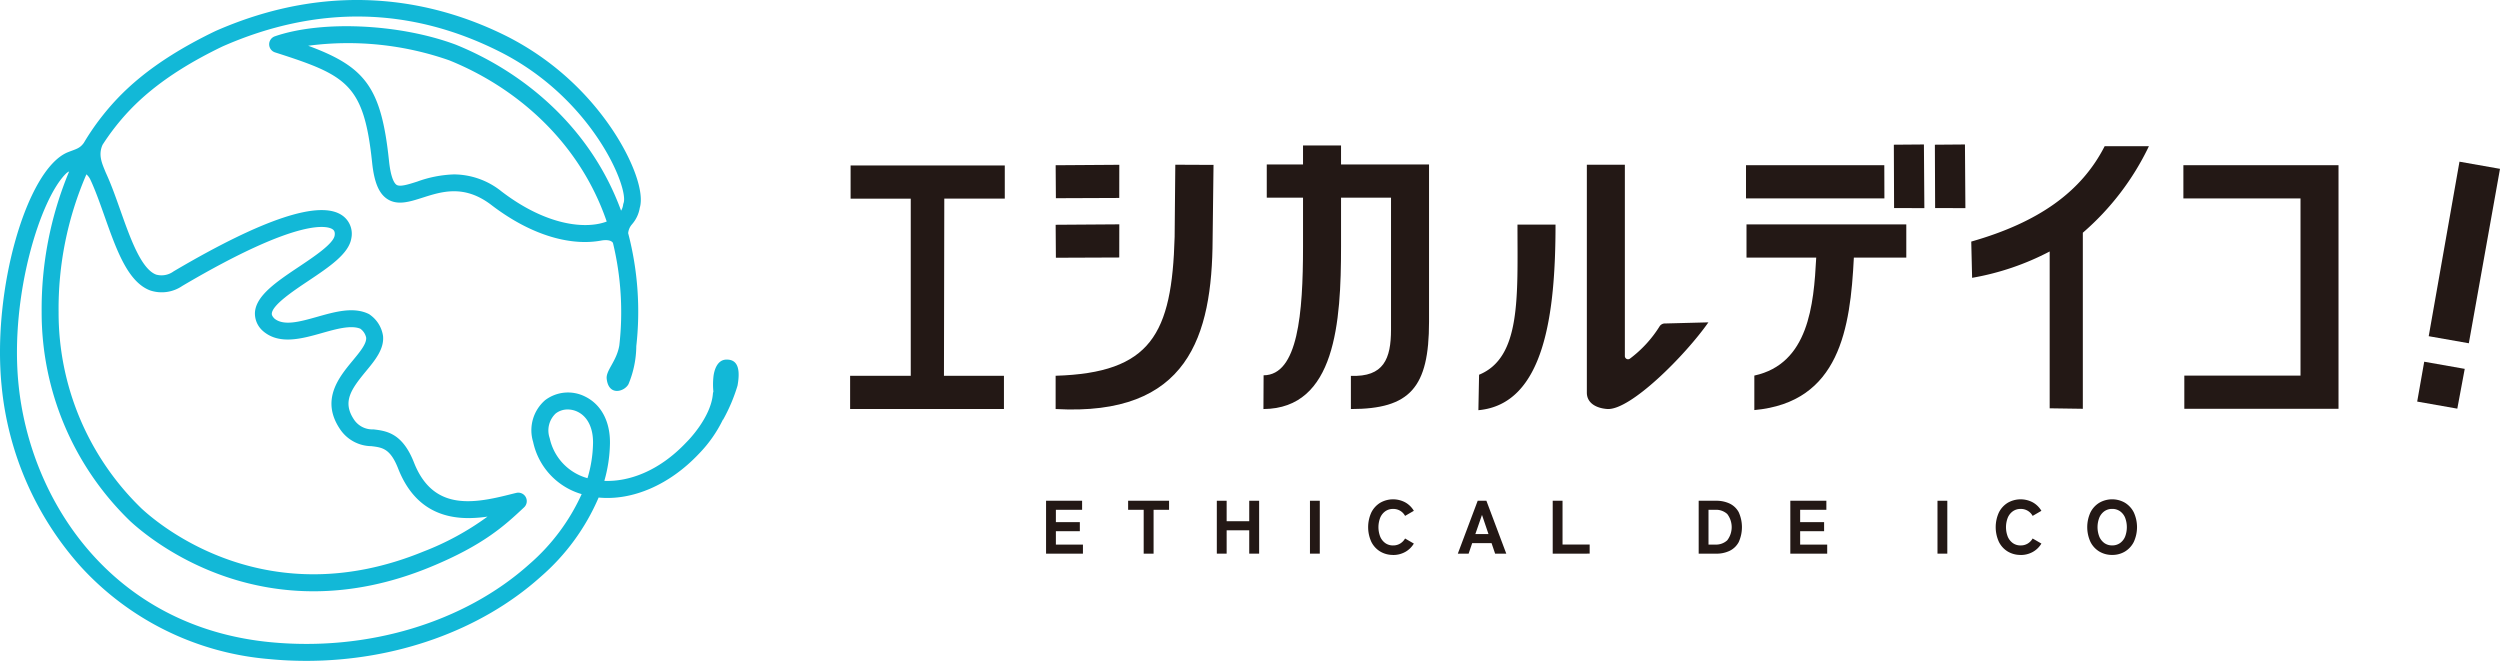
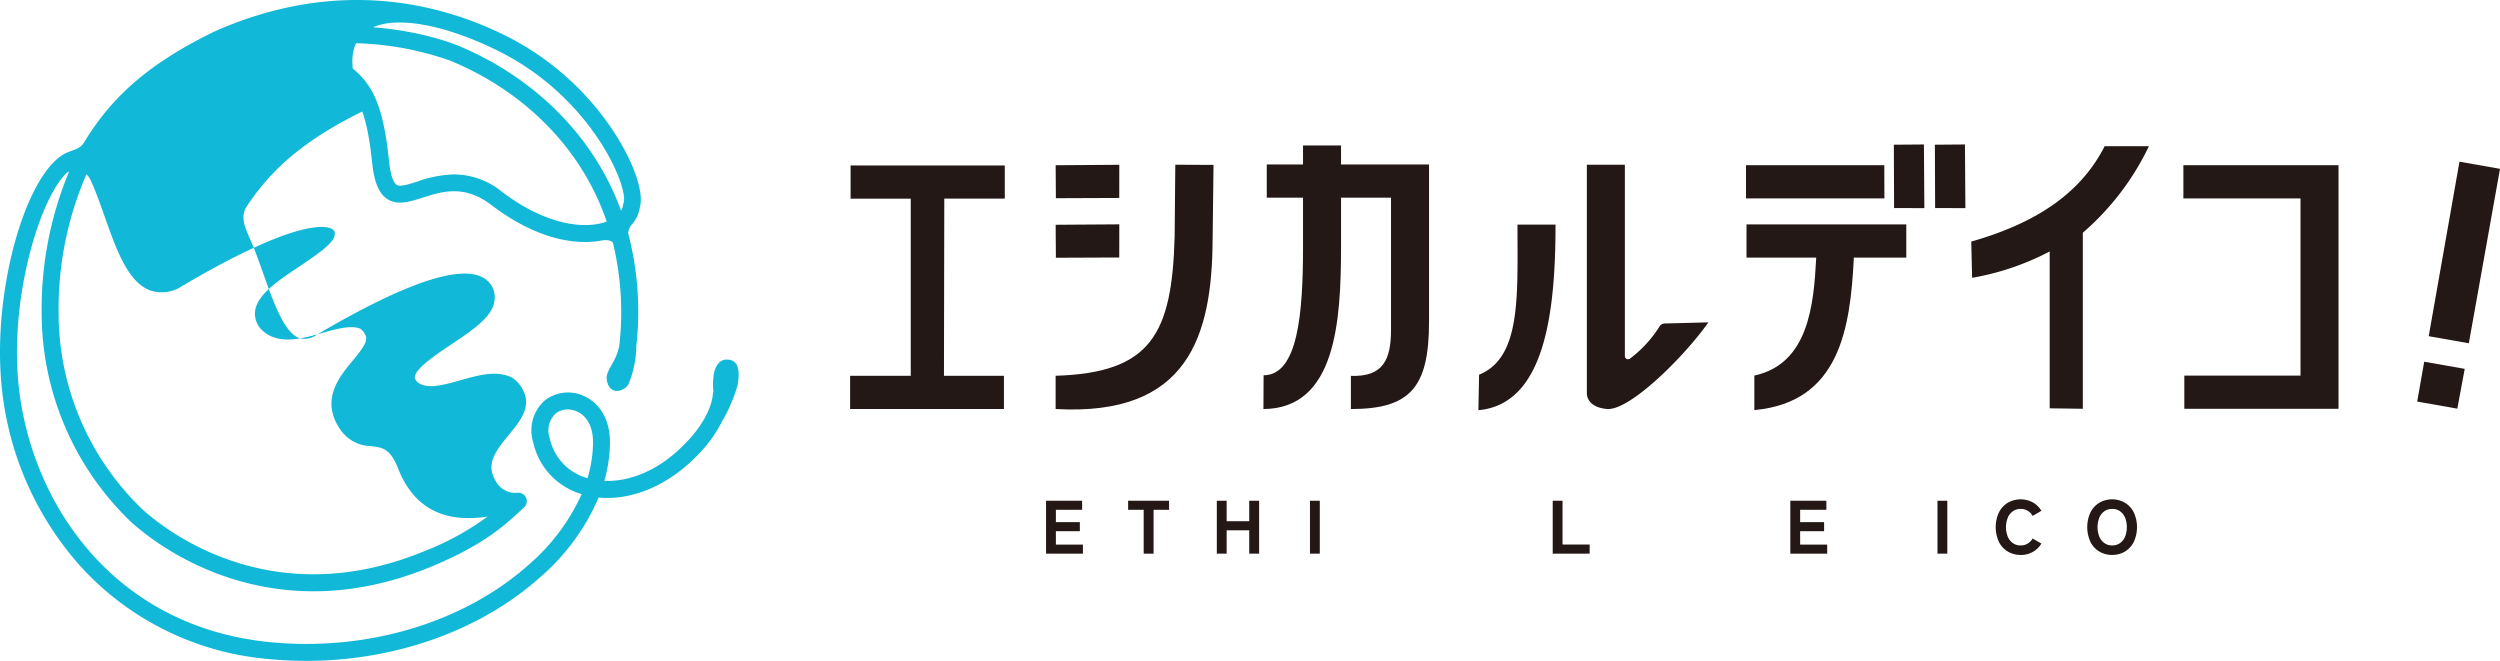
<svg xmlns="http://www.w3.org/2000/svg" data-name="グループ 4681" width="344.285" height="91.009">
  <defs>
    <clipPath id="a">
      <path data-name="長方形 270" fill="none" d="M0 0h344.285v91.009H0z" />
    </clipPath>
  </defs>
  <path data-name="パス 7410" d="M144.057 76.244v-7.283h4.964v1.247h-3.611v1.7h3.3v1.249h-3.3v1.84h3.726v1.249z" fill="#231815" />
  <path data-name="パス 7411" d="M157.501 76.244v-6.036h-2.143v-1.247h5.638v1.247h-2.132v6.035z" fill="#231815" />
  <path data-name="パス 7412" d="M167.573 76.244v-7.283h1.353v2.819h3.111v-2.819h1.363v7.283h-1.363v-3.215h-3.111v3.215z" fill="#231815" />
  <path data-name="長方形 268" fill="#231815" d="M180.4 68.961h1.353v7.283H180.4z" />
  <g data-name="グループ 4680">
    <g data-name="グループ 4679" clip-path="url(#a)">
-       <path data-name="パス 7413" d="M191.845 76.421a3.377 3.377 0 01-1.769-.468 3.234 3.234 0 01-1.221-1.327 4.87 4.87 0 010-4.057 3.265 3.265 0 011.221-1.332 3.55 3.55 0 013.439-.056 3.164 3.164 0 011.191 1.165l-1.207.7a1.819 1.819 0 00-1.654-.958 1.806 1.806 0 00-1.066.318 2.077 2.077 0 00-.7.879 3.615 3.615 0 000 2.633 2.08 2.08 0 00.7.878 1.8 1.8 0 001.066.318 1.841 1.841 0 00.973-.256 1.93 1.93 0 00.681-.7l1.207.7a3.19 3.19 0 01-1.191 1.154 3.365 3.365 0 01-1.67.417" fill="#231815" />
-       <path data-name="パス 7414" d="M200.762 76.245l2.737-7.283h1.199l2.737 7.283h-1.537l-.489-1.445h-2.671l-.489 1.445zm2.413-2.695h1.81l-.895-2.642z" fill="#231815" />
      <path data-name="パス 7415" d="M213.83 76.244v-7.283h1.353v6.033h3.736v1.249z" fill="#231815" />
-       <path data-name="パス 7416" d="M233.932 76.246v-7.284h2.4a4.241 4.241 0 011.862.385 2.783 2.783 0 011.249 1.186 4.987 4.987 0 010 4.125 2.817 2.817 0 01-1.249 1.2 4.207 4.207 0 01-1.862.39zm1.353-1.249h.946a2.273 2.273 0 001.633-.588 2.981 2.981 0 000-3.625 2.284 2.284 0 00-1.633-.578h-.946z" fill="#231815" />
      <path data-name="パス 7417" d="M246.552 76.244v-7.283h4.964v1.247h-3.611v1.7h3.3v1.249h-3.3v1.84h3.726v1.249z" fill="#231815" />
      <path data-name="長方形 269" fill="#231815" d="M266.82 68.961h1.353v7.283h-1.353z" />
      <path data-name="パス 7418" d="M278.265 76.421a3.377 3.377 0 01-1.769-.468 3.234 3.234 0 01-1.218-1.327 4.871 4.871 0 010-4.057 3.265 3.265 0 011.221-1.332 3.55 3.55 0 013.439-.056 3.164 3.164 0 011.191 1.165l-1.207.7a1.819 1.819 0 00-1.654-.958 1.806 1.806 0 00-1.066.318 2.078 2.078 0 00-.7.879 3.616 3.616 0 000 2.633 2.08 2.08 0 00.7.878 1.8 1.8 0 001.066.318 1.841 1.841 0 00.973-.256 1.931 1.931 0 00.681-.7l1.207.7a3.19 3.19 0 01-1.191 1.154 3.365 3.365 0 01-1.67.417" fill="#231815" />
      <path data-name="パス 7419" d="M290.874 76.421a3.384 3.384 0 01-1.769-.468 3.231 3.231 0 01-1.221-1.328 4.87 4.87 0 010-4.057 3.262 3.262 0 011.221-1.332 3.529 3.529 0 013.533 0 3.288 3.288 0 011.218 1.332 4.878 4.878 0 010 4.057 3.256 3.256 0 01-1.218 1.328 3.351 3.351 0 01-1.764.468m0-1.311a1.827 1.827 0 001.078-.318 2.035 2.035 0 00.7-.879 3.672 3.672 0 000-2.633 2.037 2.037 0 00-.7-.878 1.822 1.822 0 00-1.078-.318 1.8 1.8 0 00-1.066.318 2.08 2.08 0 00-.7.878 3.616 3.616 0 000 2.633 2.078 2.078 0 00.7.879 1.806 1.806 0 001.066.318" fill="#231815" />
      <path data-name="パス 7420" d="M332.881 55.303l.968-5.489 5.579.984-1.022 5.479z" fill="#231815" />
      <path data-name="パス 7421" d="M334.468 46.299l4.237-24.032 5.58.984-4.292 24.022z" fill="#231815" />
      <path data-name="パス 7422" d="M138.258 56.329h-21.185v-4.572h8.35v-24.4h-8.284v-4.574h21.233v4.572h-8.33l-.046 24.4h8.261z" fill="#231815" />
      <path data-name="パス 7423" d="M154.137 35.461l-8.726.035-.033-4.541 8.766-.061zm0-8.2l-8.726.035-.033-4.541 8.766-.061zm7.627 5.364l.092-9.94 5.263.024-.124 10.22c-.066 13.365-3.36 24.425-21.62 23.4v-4.581c13.133-.4 16.017-5.722 16.389-19.123" fill="#231815" />
      <path data-name="パス 7424" d="M179.445 33.995v-6.772h-4.994V22.65h4.994v-2.616h5.235v2.616h12.119v21.67c0 9.064-2.618 12.01-10.762 12.01v-4.572c4.526.181 5.526-2.347 5.526-6.371V27.223h-6.883v6.773c0 10.325-.736 22.271-10.687 22.335l.022-4.647c4.738-.022 5.43-8.527 5.43-17.688" fill="#231815" />
      <path data-name="パス 7425" d="M203.595 56.488l.094-4.882c5.805-2.375 5.289-10.741 5.289-20.678h5.239c0 12.167-1.487 24.74-10.618 25.56m25.66-11.939l6.01-.156c-3.181 4.546-10.761 12.16-13.938 11.931-1.465-.106-2.8-.785-2.8-2.254V22.689h5.235v26.352a.438.438 0 00.689.356 16.358 16.358 0 004.1-4.465.879.879 0 01.706-.387" fill="#231815" />
      <path data-name="パス 7426" d="M240.517 30.901h22.007v4.572h-7.222c-.484 9.744-1.95 19.936-13.706 21v-4.751c7.463-1.622 8.184-9.7 8.523-16.249h-9.6zm18.992-3.579h-19.06V22.75h19.046zm1.333 1.332l-.034-8.726 4.142-.033.061 8.766zm5.652 0l-.035-8.726 4.142-.033.061 8.766z" fill="#231815" />
      <path data-name="パス 7427" d="M271.587 38.262l-.118-4.993c9.329-2.661 15.187-6.886 18.373-13.136h6.093a36.536 36.536 0 01-9.1 11.916v24.247l-4.566-.066v-21.6a36.336 36.336 0 01-10.678 3.63" fill="#231815" />
      <path data-name="パス 7428" d="M300.683 22.751h21.363v33.546h-21.234v-4.57h16v-24.4h-16.129z" fill="#231815" />
-       <path data-name="パス 7429" d="M99.977 49.524c-1.129.049-1.625 1.293-1.735 2.442a10.224 10.224 0 000 1.964 1.116 1.116 0 00-.063.281c-.268 3.34-3.554 6.6-3.586 6.629l-.035.035c-3.888 4.134-8.1 5.479-11.332 5.348A19.855 19.855 0 0084 61.052c.04-3-1.2-5.339-3.4-6.428a5.222 5.222 0 00-5.517.476 5.472 5.472 0 00-1.667 5.747 9.562 9.562 0 006.687 7.2 28.1 28.1 0 01-7.222 9.662c-8.943 8.011-22.265 12.024-35.639 10.729-21.763-2.1-33.112-19.4-34.7-35.6C1.35 40.736 5.576 27.164 9.2 23.8a2.567 2.567 0 01.322-.194 49.269 49.269 0 00-3.786 19.362 39.905 39.905 0 0012.188 28.794c2.912 2.693 18.584 15.658 41.276 6.352 7.423-3.043 10.372-5.809 12.976-8.248a1.168 1.168 0 00-1.059-1.99c-.326.075-.688.166-1.08.265-5.2 1.31-10.481 2.045-13.033-4.461-1.6-4.064-3.8-4.333-5.576-4.549a3.034 3.034 0 01-2.69-1.368c-1.593-2.4-.439-4.1 1.648-6.626 1.248-1.507 2.538-3.066 2.363-4.869a4.347 4.347 0 00-1.771-2.9 1.168 1.168 0 00-.239-.151c-2.089-.991-4.6-.281-7.036.407-2.366.669-4.6 1.3-5.894.26-.4-.39-.383-.626-.375-.715.1-1.19 2.953-3.1 5.036-4.492 2.853-1.908 5.547-3.71 5.909-5.835a3.078 3.078 0 00-1.264-3.185c-3.1-2.135-10.9.458-23.2 7.708a2.8 2.8 0 01-2.4.455c-2.066-.751-3.585-5.04-4.925-8.824-.59-1.659-1.19-3.37-1.858-4.857l-.188-.418c-.453-1.132-1.07-2.349-.418-3.784q.779-1.213 1.653-2.34c2.365-3.025 6.2-7.035 14.877-11.207C43.692.664 56.55.917 68.873 7.144c12.743 6.438 17.758 18.756 17 20.82a1.175 1.175 0 00-.063.257 2.057 2.057 0 01-.279.793c-4.2-11.5-13.427-19.1-22.818-22.883C54.983 3.265 44.3 2.779 37.855 5a1.167 1.167 0 00.024 2.215c9.861 3.161 12.232 4.321 13.366 15.161.285 2.722.929 4.274 2.092 5.032 1.4.917 3.067.385 4.828-.177 2.682-.857 5.719-1.828 9.405.923 5.987 4.614 11.391 5.647 15.073 5h.015l.2-.037c.4-.064 1.261-.136 1.554.335a40.576 40.576 0 01.879 14.1c-.36 2.2-1.866 3.439-1.741 4.606.264 2.452 2.462 1.777 3.006.734a13.9 13.9 0 001.071-5.226 42.668 42.668 0 00-1.12-15.555 2.122 2.122 0 01.5-1.185c.016-.018.029-.037.044-.055l.019-.023a4.511 4.511 0 001.033-2.221c.636-2.077-.827-6.32-3.688-10.651A38.412 38.412 0 0069.926 5.061C61 .553 46.787-3.247 29.681 4.271c-9.151 4.4-13.22 8.664-15.741 11.889a33.534 33.534 0 00-2.4 3.522c-.56.765-1.034.828-2.077 1.238a4.326 4.326 0 00-.214.085l-.015.006C3.647 23.474-1.079 39.893.215 53.063a43.51 43.51 0 0010.909 24.97A39.56 39.56 0 0037.019 90.76q2.587.25 5.166.249c12.221 0 24-4.163 32.255-11.562a30.132 30.132 0 008-10.929c4.637.454 9.768-1.739 13.808-6.025a17.946 17.946 0 003.309-4.711l.019.024a23.427 23.427 0 001.993-4.705c.51-2.819-.312-3.633-1.586-3.577m-31-23.23a10.538 10.538 0 00-6.464-2.276 16.3 16.3 0 00-5.063.99c-1.216.389-2.365.756-2.841.447-.28-.183-.788-.858-1.045-3.32C52.51 12.027 50.315 9.208 42.439 6.3a42.149 42.149 0 0119.428 2.008c9 3.629 17.847 11 21.686 22.2-2.846 1.085-8.294.627-14.573-4.213M11.9 24.01a2.152 2.152 0 01.508.654l.2.428c.626 1.4 1.216 3.069 1.787 4.681 1.66 4.686 3.227 9.111 6.328 10.239a5.024 5.024 0 004.386-.638c16.414-9.68 20.114-8.193 20.689-7.8.106.073.389.269.286.87-.193 1.135-2.806 2.883-4.906 4.287-3.02 2.02-5.871 3.928-6.065 6.237a3.184 3.184 0 001.118 2.632l.054.048c2.233 1.862 5.324.987 8.053.216 1.953-.553 3.972-1.124 5.276-.6a2.043 2.043 0 01.811 1.226c.081.835-.851 1.961-1.838 3.154-1.883 2.274-4.461 5.389-1.794 9.405a5.264 5.264 0 004.353 2.394c1.509.184 2.6.316 3.685 3.084 2.176 5.547 6.175 6.861 9.851 6.82l-.01.006.139-.009a18.141 18.141 0 002.328-.2 38.068 38.068 0 01-8.822 4.809c-21.383 8.768-36.076-3.382-38.806-5.906A37.474 37.474 0 018.07 43a46.488 46.488 0 013.83-18.99m69 41.839a7.3 7.3 0 01-5.2-5.509 3.212 3.212 0 01.829-3.4 2.666 2.666 0 011.654-.55 3.123 3.123 0 011.386.33c1.363.674 2.129 2.242 2.1 4.3a17.619 17.619 0 01-.761 4.828" fill="#12b8d7" />
+       <path data-name="パス 7429" d="M99.977 49.524c-1.129.049-1.625 1.293-1.735 2.442a10.224 10.224 0 000 1.964 1.116 1.116 0 00-.063.281c-.268 3.34-3.554 6.6-3.586 6.629l-.035.035c-3.888 4.134-8.1 5.479-11.332 5.348A19.855 19.855 0 0084 61.052c.04-3-1.2-5.339-3.4-6.428a5.222 5.222 0 00-5.517.476 5.472 5.472 0 00-1.667 5.747 9.562 9.562 0 006.687 7.2 28.1 28.1 0 01-7.222 9.662c-8.943 8.011-22.265 12.024-35.639 10.729-21.763-2.1-33.112-19.4-34.7-35.6C1.35 40.736 5.576 27.164 9.2 23.8a2.567 2.567 0 01.322-.194 49.269 49.269 0 00-3.786 19.362 39.905 39.905 0 0012.188 28.794c2.912 2.693 18.584 15.658 41.276 6.352 7.423-3.043 10.372-5.809 12.976-8.248a1.168 1.168 0 00-1.059-1.99a3.034 3.034 0 01-2.69-1.368c-1.593-2.4-.439-4.1 1.648-6.626 1.248-1.507 2.538-3.066 2.363-4.869a4.347 4.347 0 00-1.771-2.9 1.168 1.168 0 00-.239-.151c-2.089-.991-4.6-.281-7.036.407-2.366.669-4.6 1.3-5.894.26-.4-.39-.383-.626-.375-.715.1-1.19 2.953-3.1 5.036-4.492 2.853-1.908 5.547-3.71 5.909-5.835a3.078 3.078 0 00-1.264-3.185c-3.1-2.135-10.9.458-23.2 7.708a2.8 2.8 0 01-2.4.455c-2.066-.751-3.585-5.04-4.925-8.824-.59-1.659-1.19-3.37-1.858-4.857l-.188-.418c-.453-1.132-1.07-2.349-.418-3.784q.779-1.213 1.653-2.34c2.365-3.025 6.2-7.035 14.877-11.207C43.692.664 56.55.917 68.873 7.144c12.743 6.438 17.758 18.756 17 20.82a1.175 1.175 0 00-.063.257 2.057 2.057 0 01-.279.793c-4.2-11.5-13.427-19.1-22.818-22.883C54.983 3.265 44.3 2.779 37.855 5a1.167 1.167 0 00.024 2.215c9.861 3.161 12.232 4.321 13.366 15.161.285 2.722.929 4.274 2.092 5.032 1.4.917 3.067.385 4.828-.177 2.682-.857 5.719-1.828 9.405.923 5.987 4.614 11.391 5.647 15.073 5h.015l.2-.037c.4-.064 1.261-.136 1.554.335a40.576 40.576 0 01.879 14.1c-.36 2.2-1.866 3.439-1.741 4.606.264 2.452 2.462 1.777 3.006.734a13.9 13.9 0 001.071-5.226 42.668 42.668 0 00-1.12-15.555 2.122 2.122 0 01.5-1.185c.016-.018.029-.037.044-.055l.019-.023a4.511 4.511 0 001.033-2.221c.636-2.077-.827-6.32-3.688-10.651A38.412 38.412 0 0069.926 5.061C61 .553 46.787-3.247 29.681 4.271c-9.151 4.4-13.22 8.664-15.741 11.889a33.534 33.534 0 00-2.4 3.522c-.56.765-1.034.828-2.077 1.238a4.326 4.326 0 00-.214.085l-.015.006C3.647 23.474-1.079 39.893.215 53.063a43.51 43.51 0 0010.909 24.97A39.56 39.56 0 0037.019 90.76q2.587.25 5.166.249c12.221 0 24-4.163 32.255-11.562a30.132 30.132 0 008-10.929c4.637.454 9.768-1.739 13.808-6.025a17.946 17.946 0 003.309-4.711l.019.024a23.427 23.427 0 001.993-4.705c.51-2.819-.312-3.633-1.586-3.577m-31-23.23a10.538 10.538 0 00-6.464-2.276 16.3 16.3 0 00-5.063.99c-1.216.389-2.365.756-2.841.447-.28-.183-.788-.858-1.045-3.32C52.51 12.027 50.315 9.208 42.439 6.3a42.149 42.149 0 0119.428 2.008c9 3.629 17.847 11 21.686 22.2-2.846 1.085-8.294.627-14.573-4.213M11.9 24.01a2.152 2.152 0 01.508.654l.2.428c.626 1.4 1.216 3.069 1.787 4.681 1.66 4.686 3.227 9.111 6.328 10.239a5.024 5.024 0 004.386-.638c16.414-9.68 20.114-8.193 20.689-7.8.106.073.389.269.286.87-.193 1.135-2.806 2.883-4.906 4.287-3.02 2.02-5.871 3.928-6.065 6.237a3.184 3.184 0 001.118 2.632l.054.048c2.233 1.862 5.324.987 8.053.216 1.953-.553 3.972-1.124 5.276-.6a2.043 2.043 0 01.811 1.226c.081.835-.851 1.961-1.838 3.154-1.883 2.274-4.461 5.389-1.794 9.405a5.264 5.264 0 004.353 2.394c1.509.184 2.6.316 3.685 3.084 2.176 5.547 6.175 6.861 9.851 6.82l-.01.006.139-.009a18.141 18.141 0 002.328-.2 38.068 38.068 0 01-8.822 4.809c-21.383 8.768-36.076-3.382-38.806-5.906A37.474 37.474 0 018.07 43a46.488 46.488 0 013.83-18.99m69 41.839a7.3 7.3 0 01-5.2-5.509 3.212 3.212 0 01.829-3.4 2.666 2.666 0 011.654-.55 3.123 3.123 0 011.386.33c1.363.674 2.129 2.242 2.1 4.3a17.619 17.619 0 01-.761 4.828" fill="#12b8d7" />
    </g>
  </g>
</svg>